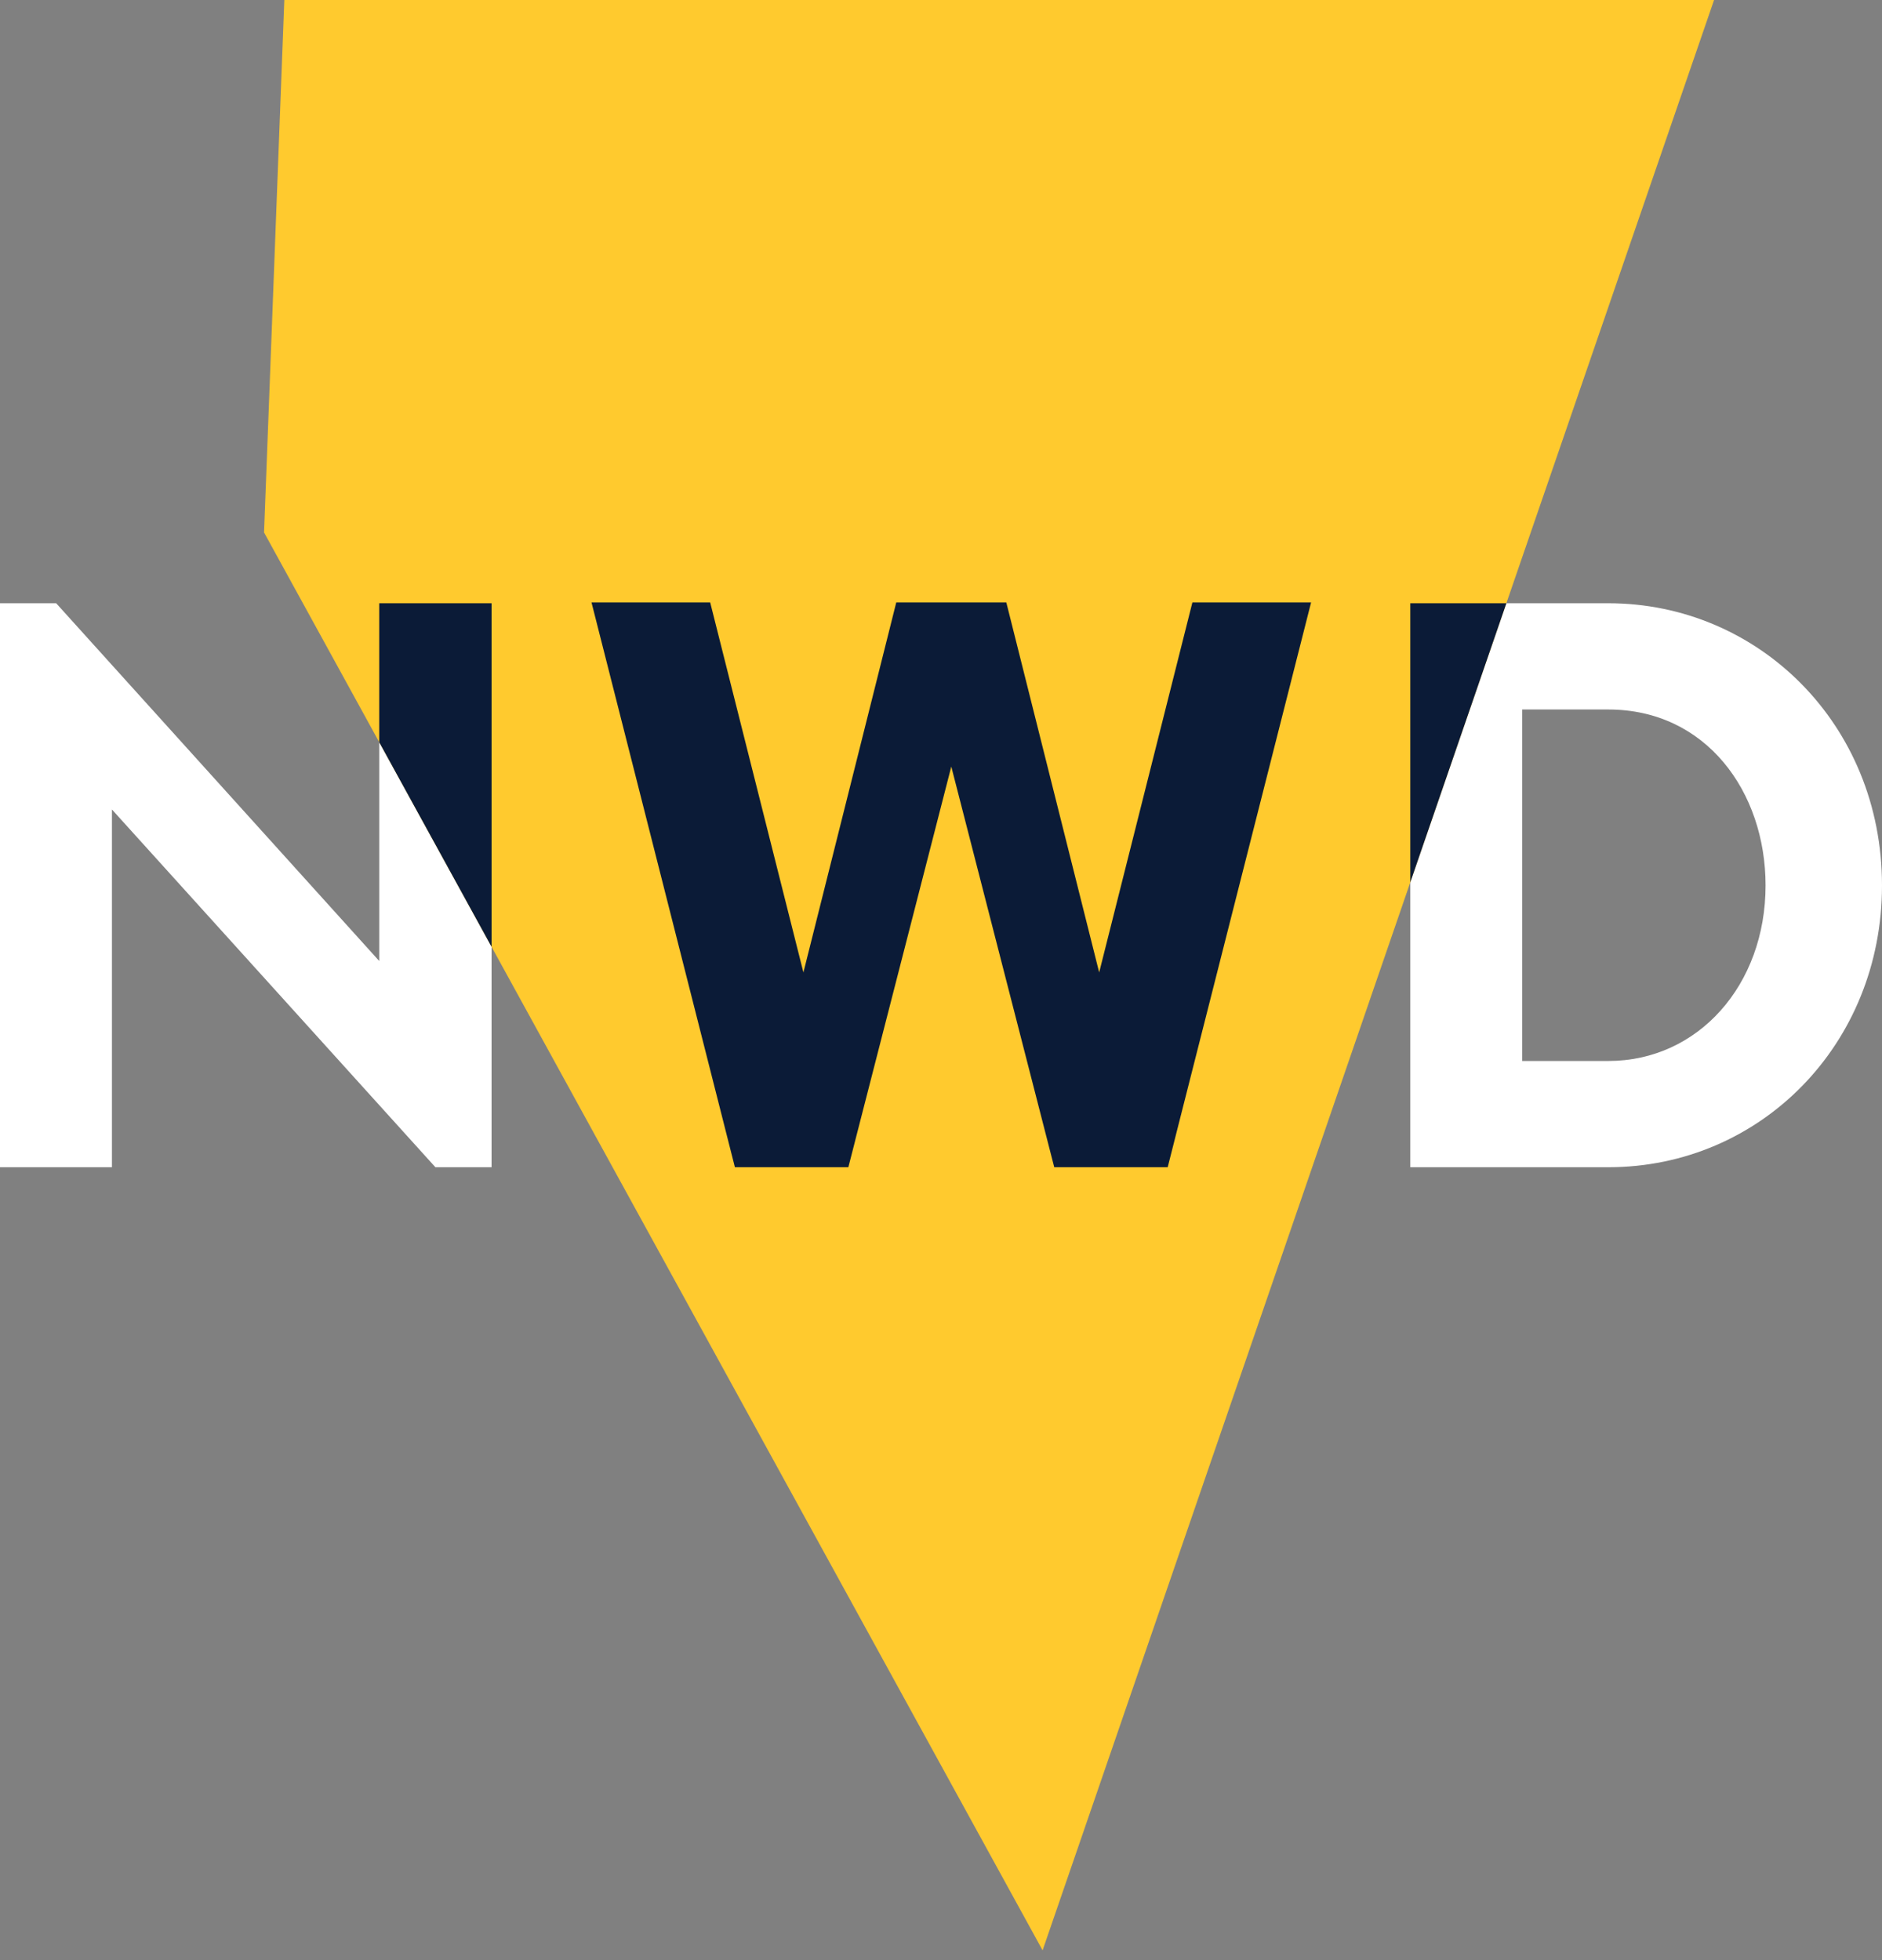
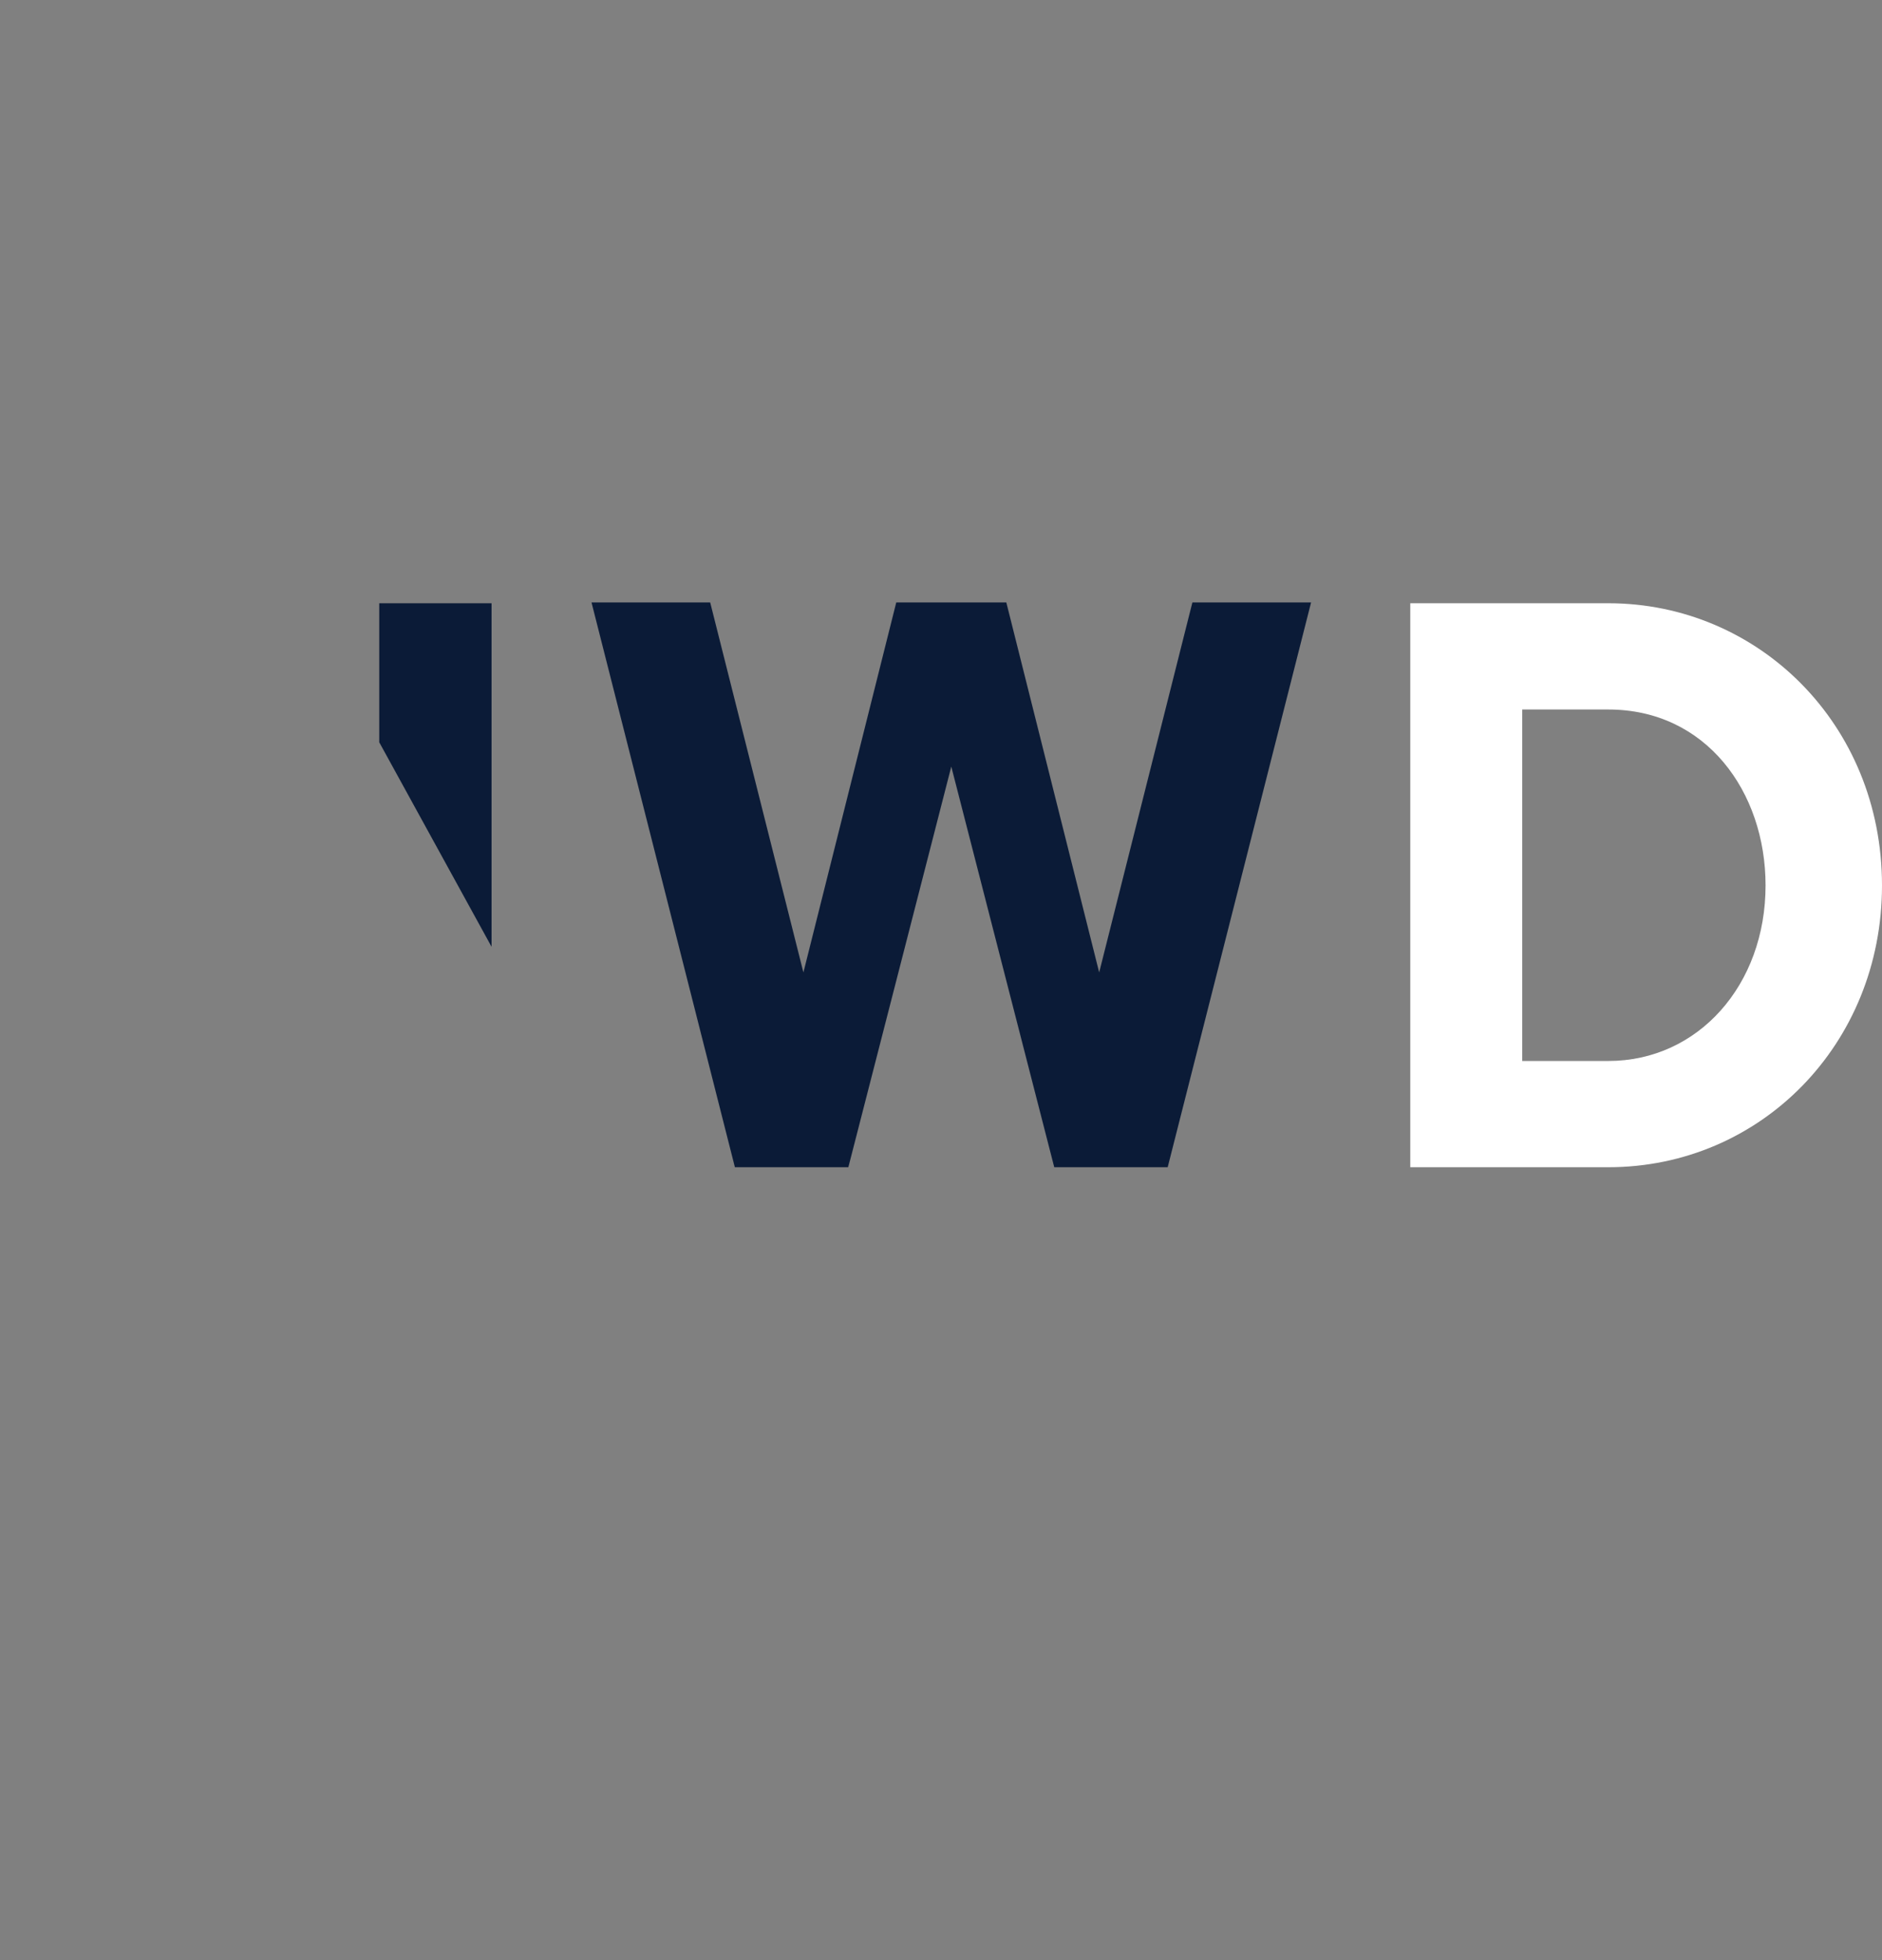
<svg xmlns="http://www.w3.org/2000/svg" width="120" height="125" viewBox="0 0 120 125" fill="none">
  <rect x="0" y="0" width="120" height="125" fill="#808080" stroke="none" />
-   <path d="M31.343 38.47V74.436H27.762L7.137 51.621V74.436H0V38.47H3.581L24.181 61.285V38.47H31.343Z" fill="white" />
  <path d="M112.576 56.466C112.576 50.492 108.78 45.246 102.55 45.246H97.06V67.66H102.55C108.279 67.66 112.576 62.816 112.576 56.466ZM120 56.466C120 66.606 112.242 74.436 102.55 74.436H89.922V38.47H102.55C112.099 38.47 120 46.175 120 56.466Z" fill="white" />
-   <path d="M18.128 -0L18.113 0.41L16.836 33.956L22.211 43.745L33.559 64.416L66.478 124.376L86.76 65.457L96.904 35.986L109.292 -0H18.128Z" fill="#FFCA2E" />
  <path d="M70.086 62.012L64.165 38.419H57.147L51.227 62.012L45.283 38.419H37.716L46.859 74.436H54.092L60.656 48.886L67.221 74.436H74.454L83.597 38.419H76.029L70.086 62.012Z" fill="#0B1B37" />
-   <path d="M96.05 38.469H89.922V56.27L96.05 38.469Z" fill="#0B1B37" />
  <path d="M24.181 47.335L31.343 60.379V38.469H24.181V47.335Z" fill="#0B1B37" />
</svg>